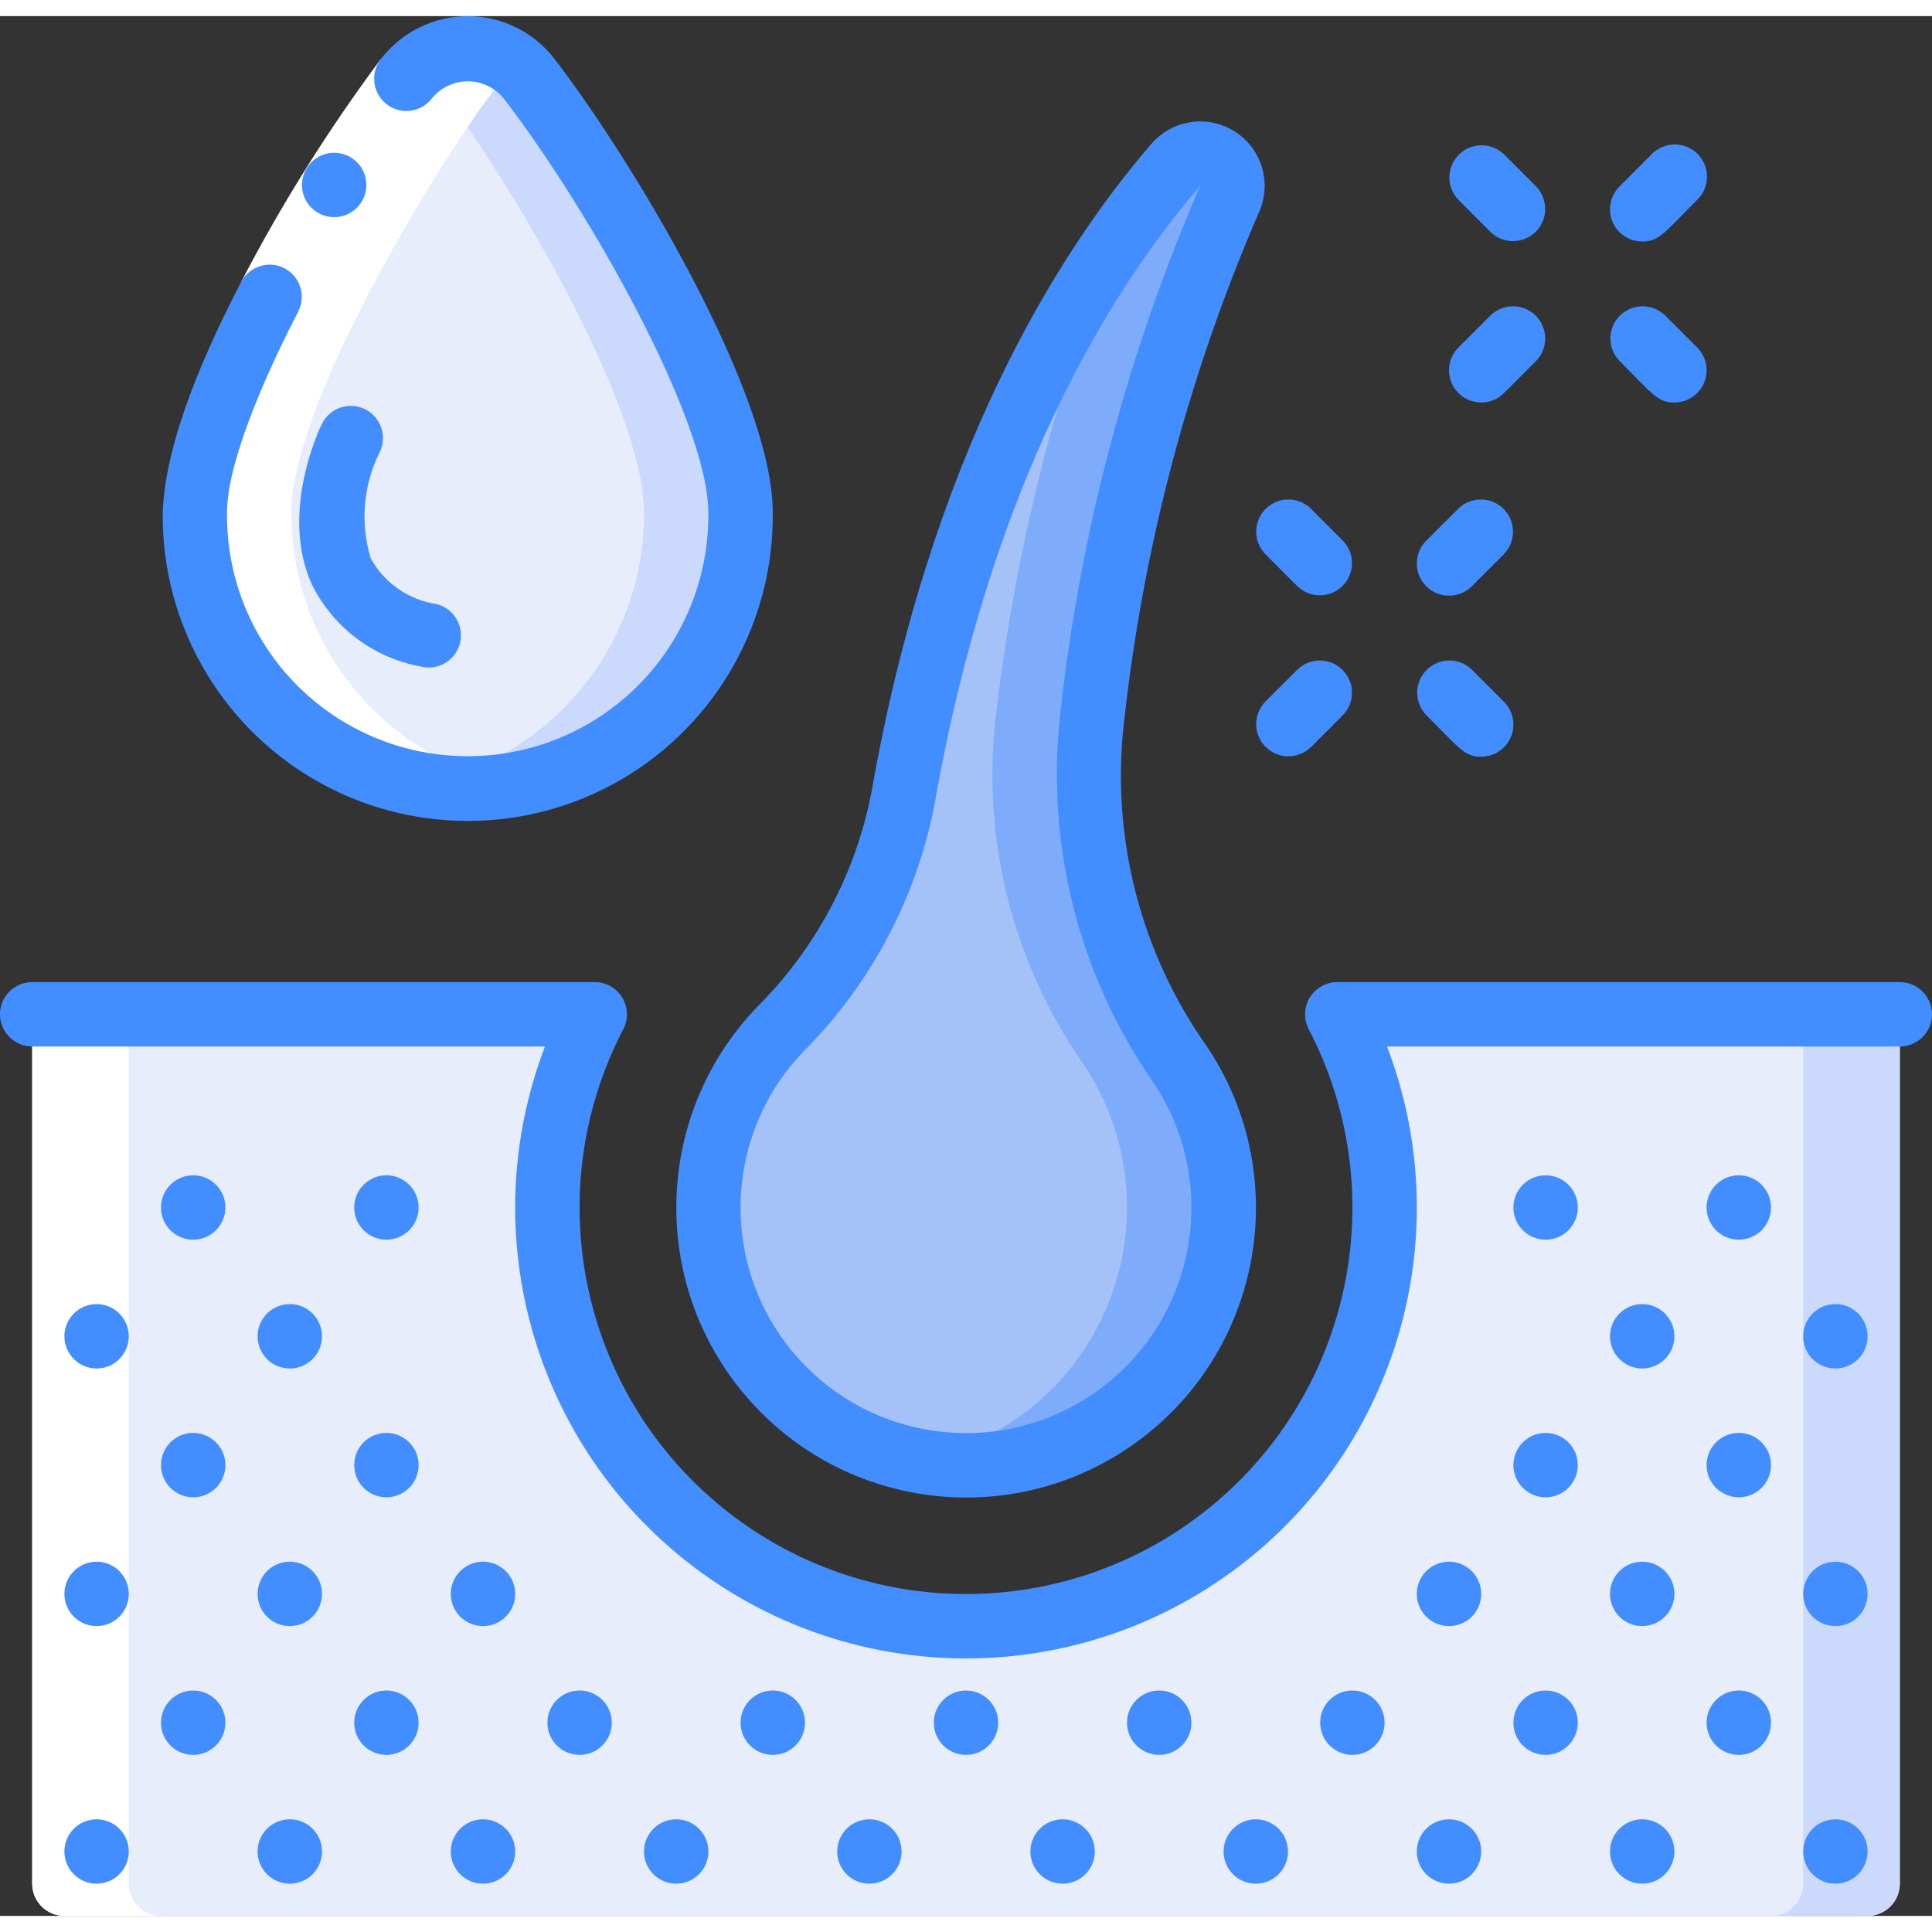
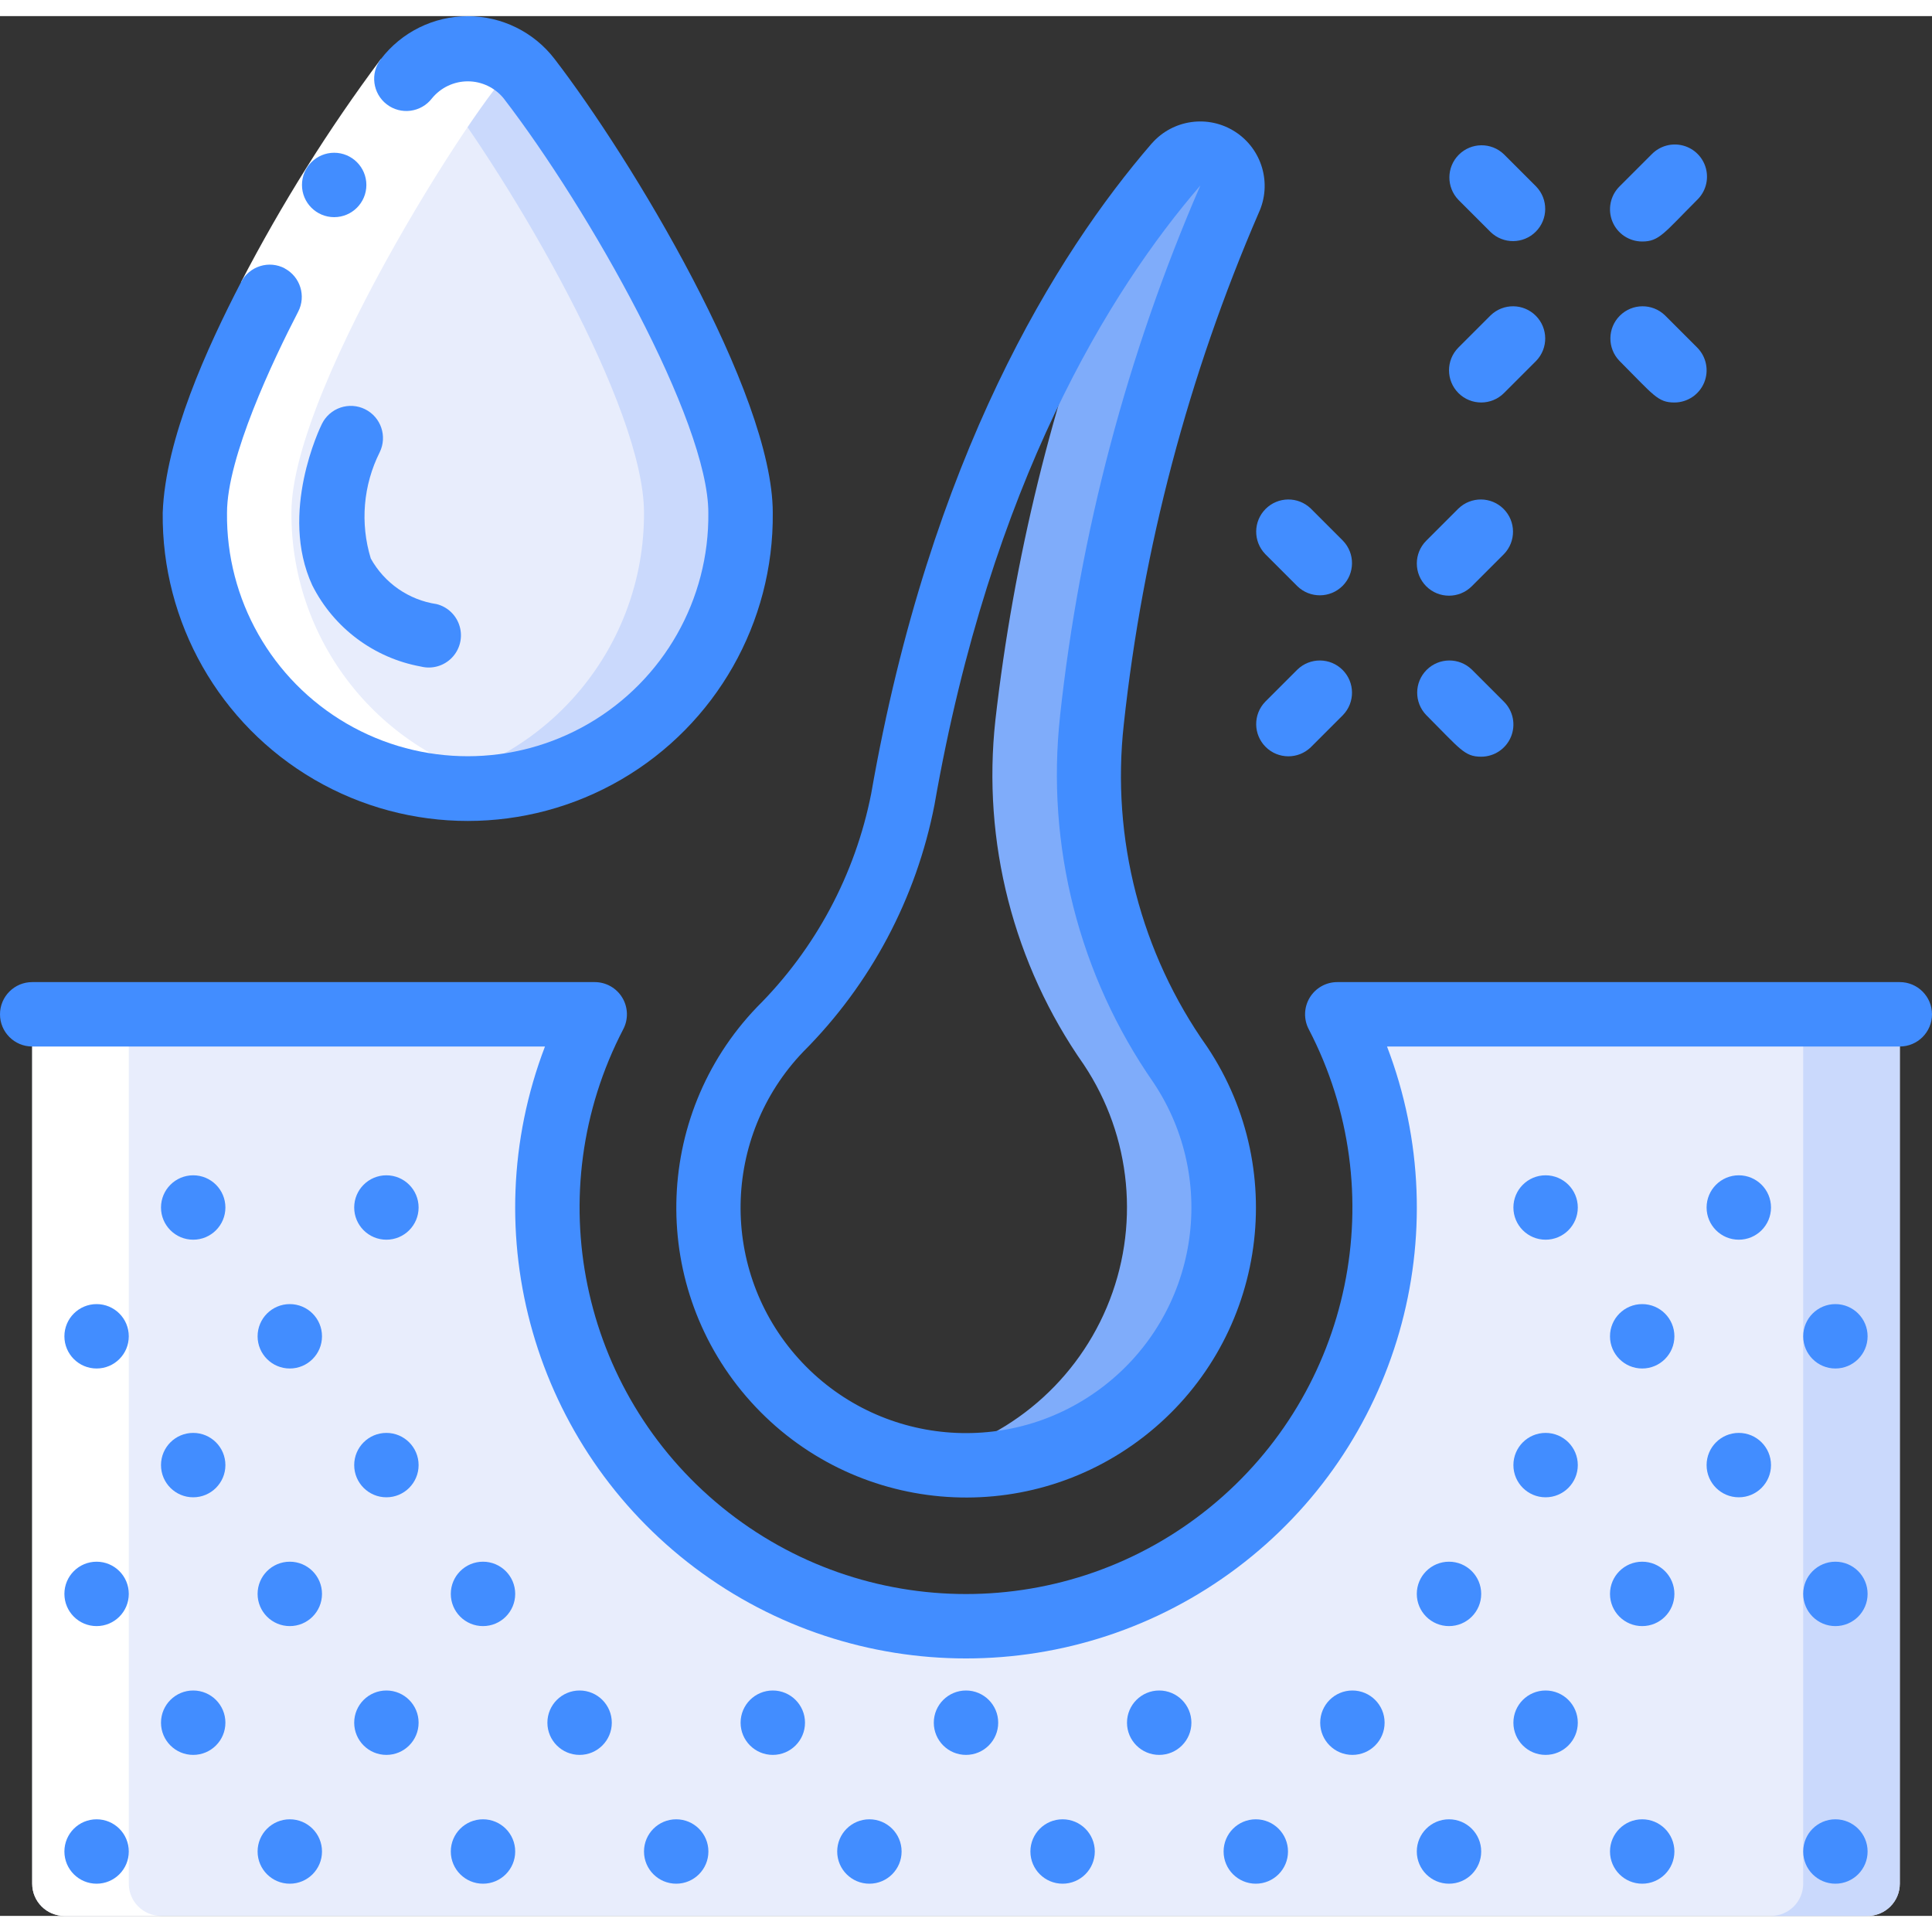
<svg xmlns="http://www.w3.org/2000/svg" height="512" viewBox="0 0 60 59" width="512">
  <rect x="0" y="0" width="60" height="59" fill="#333333" stroke="none" />
  <g id="029---Hair-Follicle-Moisturising" fill="none">
    <g id="Layer_4" transform="translate(1 1)">
      <path id="Shape" d="m57 30h-16.47c2.849 5.47 1.462 12.188-3.319 16.083-4.781 3.895-11.641 3.895-16.422 0-4.781-3.895-6.168-10.614-3.319-16.083h-16.47c-.552 0-1 .448-1 1v26c0 .552.448 1 1 1h56c.552 0 1-.448 1-1v-26c0-.552-.448-1-1-1z" fill="#e8edfc" />
      <path id="Shape" d="m57 30h-3c.552 0 1 .448 1 1v26c0 .552-.448 1-1 1h3c.552 0 1-.448 1-1v-26c0-.552-.448-1-1-1z" fill="#cad9fc" />
-       <path id="Shape" d="m23.232 30.466c-2.904 3.025-2.98 7.78-.173 10.895s7.544 3.535 10.854.961c3.311-2.574 4.072-7.268 1.744-10.756-2.183-3.115-3.159-6.918-2.744-10.7.594-5.579 2.035-11.035 4.272-16.181.208-.452.053-.988-.364-1.258-.417-.271-.97-.193-1.297.181-3.125 3.622-6.747 9.774-8.483 19.71-.528 2.709-1.855 5.199-3.809 7.148z" fill="#a4c2f7" />
      <path id="Shape" d="m37.185 4.685c.208-.452.053-.988-.364-1.258-.417-.271-.97-.193-1.297.181-.727.847-1.404 1.736-2.029 2.661-1.81 4.692-3.014 9.595-3.582 14.592-.415 3.782.561 7.585 2.744 10.7 1.49 2.234 1.758 5.067.714 7.541-1.044 2.474-3.261 4.258-5.902 4.749 3.169.618 6.399-.729 8.19-3.416 1.79-2.687 1.79-6.187-.002-8.874-2.183-3.115-3.159-6.918-2.744-10.7.595-5.578 2.035-11.032 4.272-16.176z" fill="#7facfa" />
      <path id="Shape" d="m22 14.424c.033 3.049-1.575 5.881-4.21 7.415s-5.892 1.534-8.527 0c-2.635-1.534-4.243-4.366-4.21-7.415 0-3.282 4.066-10.229 6.565-13.477.454-.595 1.16-.945 1.909-.945s1.455.349 1.909.945c2.499 3.253 6.565 10.195 6.565 13.477z" fill="#e8edfc" />
      <path id="Shape" d="m15.435.947c-.392-.514-.975-.848-1.616-.927s-1.288.105-1.793.509c.152.123.29.263.409.418 2.499 3.253 6.565 10.195 6.565 13.477.016 4.126-2.918 7.675-6.974 8.434.495.092.997.139 1.5.142 4.708-.029 8.502-3.868 8.474-8.576 0-3.282-4.066-10.224-6.565-13.477z" fill="#cad9fc" />
    </g>
    <g id="Layer_3" fill="#fff" transform="translate(1 1)">
      <path id="Shape" d="m15 22.863c-4.047-.775-6.967-4.323-6.95-8.443 0-4 6.269-13.571 6.976-13.88-.87-.72-2.13-.72-3 0-.01-.01-.01 0-.01 0-.15.119-.285.257-.4.41-2.496 3.25-6.566 10.19-6.566 13.47-.02 2.52 1.079 4.918 3 6.549s4.467 2.324 6.95 1.894z" />
      <path id="Shape" d="m1 58h3c-.552 0-1-.448-1-1v-26c0-.552.448-1 1-1h-3c-.552 0-1 .448-1 1v26c0 .552.448 1 1 1z" />
    </g>
    <path id="Shape" d="m9.263 9.179-1.775-.921c1.257-2.42 2.707-4.735 4.337-6.921l1.586 1.219c-1.558 2.093-2.946 4.307-4.148 6.623z" fill="#fff" />
    <g fill="#428dff">
      <path id="Shape" d="m59 30h-17.47c-.35 0-.674.183-.855.482-.181.299-.193.671-.031.981 2.628 5.049 1.348 11.25-3.065 14.845-4.413 3.595-10.745 3.595-15.158 0-4.413-3.595-5.693-9.796-3.065-14.845.162-.31.15-.682-.031-.981-.181-.299-.505-.482-.855-.482h-17.47c-.552 0-1 .448-1 1s.448 1 1 1h15.925c-2.231 5.83-.333 12.433 4.653 16.188s11.857 3.755 16.844 0 6.885-10.358 4.653-16.188h15.925c.552 0 1-.448 1-1s-.448-1-1-1z" />
      <path id="Shape" d="m35.768 3.955c-2.966 3.437-6.885 9.729-8.712 20.191-.496 2.512-1.73 4.82-3.544 6.627-3.268 3.403-3.353 8.752-.195 12.258 3.158 3.505 8.487 3.977 12.212 1.081 3.725-2.896 4.58-8.177 1.961-12.101-2.062-2.909-2.983-6.475-2.589-10.019.592-5.474 2.005-10.828 4.19-15.882.417-.903.107-1.975-.728-2.516-.834-.541-1.94-.387-2.594.362zm-2.846 17.775c-.441 4.022.589 8.068 2.9 11.39 2.037 3.052 1.372 7.159-1.525 9.412-2.897 2.253-7.041 1.886-9.498-.84-2.456-2.726-2.391-6.886.15-9.533 2.091-2.094 3.509-4.764 4.073-7.669 1.751-10.012 5.457-15.983 8.256-19.229-2.272 5.24-3.74 10.792-4.357 16.469z" />
      <circle id="Oval" cx="6" cy="37" r="1" />
      <circle id="Oval" cx="12" cy="37" r="1" />
      <circle id="Oval" cx="3" cy="41" r="1" />
      <circle id="Oval" cx="9" cy="41" r="1" />
      <circle id="Oval" cx="6" cy="45" r="1" />
      <circle id="Oval" cx="12" cy="45" r="1" />
      <circle id="Oval" cx="3" cy="49" r="1" />
      <circle id="Oval" cx="9" cy="49" r="1" />
      <circle id="Oval" cx="15" cy="49" r="1" />
      <circle id="Oval" cx="6" cy="53" r="1" />
      <circle id="Oval" cx="12" cy="53" r="1" />
      <circle id="Oval" cx="18" cy="53" r="1" />
      <circle id="Oval" cx="24" cy="53" r="1" />
      <circle id="Oval" cx="30" cy="53" r="1" />
      <circle id="Oval" cx="54" cy="37" r="1" />
      <circle id="Oval" cx="48" cy="37" r="1" />
      <circle id="Oval" cx="57" cy="41" r="1" />
      <circle id="Oval" cx="51" cy="41" r="1" />
      <circle id="Oval" cx="54" cy="45" r="1" />
      <circle id="Oval" cx="48" cy="45" r="1" />
      <circle id="Oval" cx="57" cy="49" r="1" />
      <circle id="Oval" cx="51" cy="49" r="1" />
      <circle id="Oval" cx="45" cy="49" r="1" />
-       <circle id="Oval" cx="54" cy="53" r="1" />
      <circle id="Oval" cx="48" cy="53" r="1" />
      <circle id="Oval" cx="42" cy="53" r="1" />
      <circle id="Oval" cx="36" cy="53" r="1" />
      <circle id="Oval" cx="3" cy="57" r="1" />
      <circle id="Oval" cx="9" cy="57" r="1" />
      <circle id="Oval" cx="15" cy="57" r="1" />
      <circle id="Oval" cx="21" cy="57" r="1" />
      <circle id="Oval" cx="27" cy="57" r="1" />
      <circle id="Oval" cx="51" cy="57" r="1" />
      <circle id="Oval" cx="57" cy="57" r="1" />
      <circle id="Oval" cx="45" cy="57" r="1" />
      <circle id="Oval" cx="39" cy="57" r="1" />
      <circle id="Oval" cx="33" cy="57" r="1" />
      <path id="Shape" d="m8.846 7.836c-.236-.126-.512-.152-.767-.072s-.468.257-.591.494c-1.053 2.035-2.352 4.869-2.435 7.166-.035 3.408 1.763 6.572 4.708 8.286 2.945 1.714 6.585 1.714 9.53 0s4.743-4.878 4.708-8.286c0-3.733-4.411-11.017-6.772-14.087-.643-.841-1.641-1.334-2.7-1.334s-2.057.493-2.7 1.334c-.337.438-.254 1.066.183 1.403s1.066.254 1.403-.183c.273-.336.683-.531 1.115-.531s.842.195 1.115.531c2.655 3.452 6.355 10.016 6.355 12.868.031 2.691-1.386 5.19-3.712 6.545-2.325 1.354-5.199 1.354-7.524 0-2.325-1.354-3.743-3.854-3.712-6.545 0-1.719 1.423-4.724 2.21-6.245.252-.486.066-1.085-.417-1.343z" />
      <path id="Shape" d="m10.378 6.244c-.552 0-1-.448-1-1s.448-1 1-1c.552 0 1 .448 1 1s-.448 1-1 1z" />
      <path id="Shape" d="m11.338 12.209c-.238-.118-.513-.136-.764-.051s-.459.267-.576.505c-.056.111-1.34 2.762-.3 5.014.666 1.323 1.914 2.258 3.372 2.523.346.088.713-.016.962-.272.249-.256.343-.626.245-.97-.097-.344-.37-.61-.717-.697-.865-.128-1.62-.652-2.045-1.416-.335-1.095-.236-2.277.277-3.3.242-.495.039-1.092-.455-1.336z" />
      <path id="Shape" d="m44.293 17.707c.39.39 1.024.39 1.414 0l1-1c.379-.392.374-1.016-.012-1.402s-1.009-.391-1.402-.012l-1 1c-.39.39-.39 1.024 0 1.414z" />
      <path id="Shape" d="m40.293 20.293-1 1c-.379.392-.374 1.016.012 1.402s1.009.391 1.402.012l1-1c.379-.392.374-1.016-.012-1.402s-1.009-.391-1.402-.012z" />
      <path id="Shape" d="m44.293 21.707c1.06 1.061 1.187 1.293 1.707 1.293.404-0.0.769-.244.924-.617.155-.374.069-.804-.217-1.09l-1-1c-.392-.379-1.016-.374-1.402.012s-.391 1.009-.012 1.402z" />
      <path id="Shape" d="m41.707 16.293-1-1c-.392-.379-1.016-.374-1.402.012s-.391 1.009-.012 1.402l1 1c.392.379 1.016.374 1.402-.012s.391-1.009.012-1.402z" />
      <path id="Shape" d="m51 7c.53 0 .675-.261 1.707-1.293.26-.251.364-.623.273-.973-.092-.35-.365-.623-.714-.714-.35-.092-.721.013-.973.273l-1 1c-.286.286-.371.716-.217 1.09s.519.617.924.617z" />
      <path id="Shape" d="m45.293 11.707c.39.39 1.024.39 1.414 0l1-1c.379-.392.374-1.016-.012-1.402-.386-.386-1.009-.391-1.402-.012l-1 1c-.39.39-.39 1.024 0 1.414z" />
      <path id="Shape" d="m50.293 10.707c1.06 1.061 1.187 1.293 1.707 1.293.404-0.0.769-.244.924-.617.155-.374.069-.804-.217-1.09l-1-1c-.392-.379-1.016-.374-1.402.012-.386.386-.391 1.009-.012 1.402z" />
      <path id="Shape" d="m46.293 6.707c.392.379 1.016.374 1.402-.012.386-.386.391-1.009.012-1.402l-1-1c-.392-.379-1.016-.374-1.402.012-.386.386-.391 1.009-.012 1.402z" />
    </g>
  </g>
</svg>